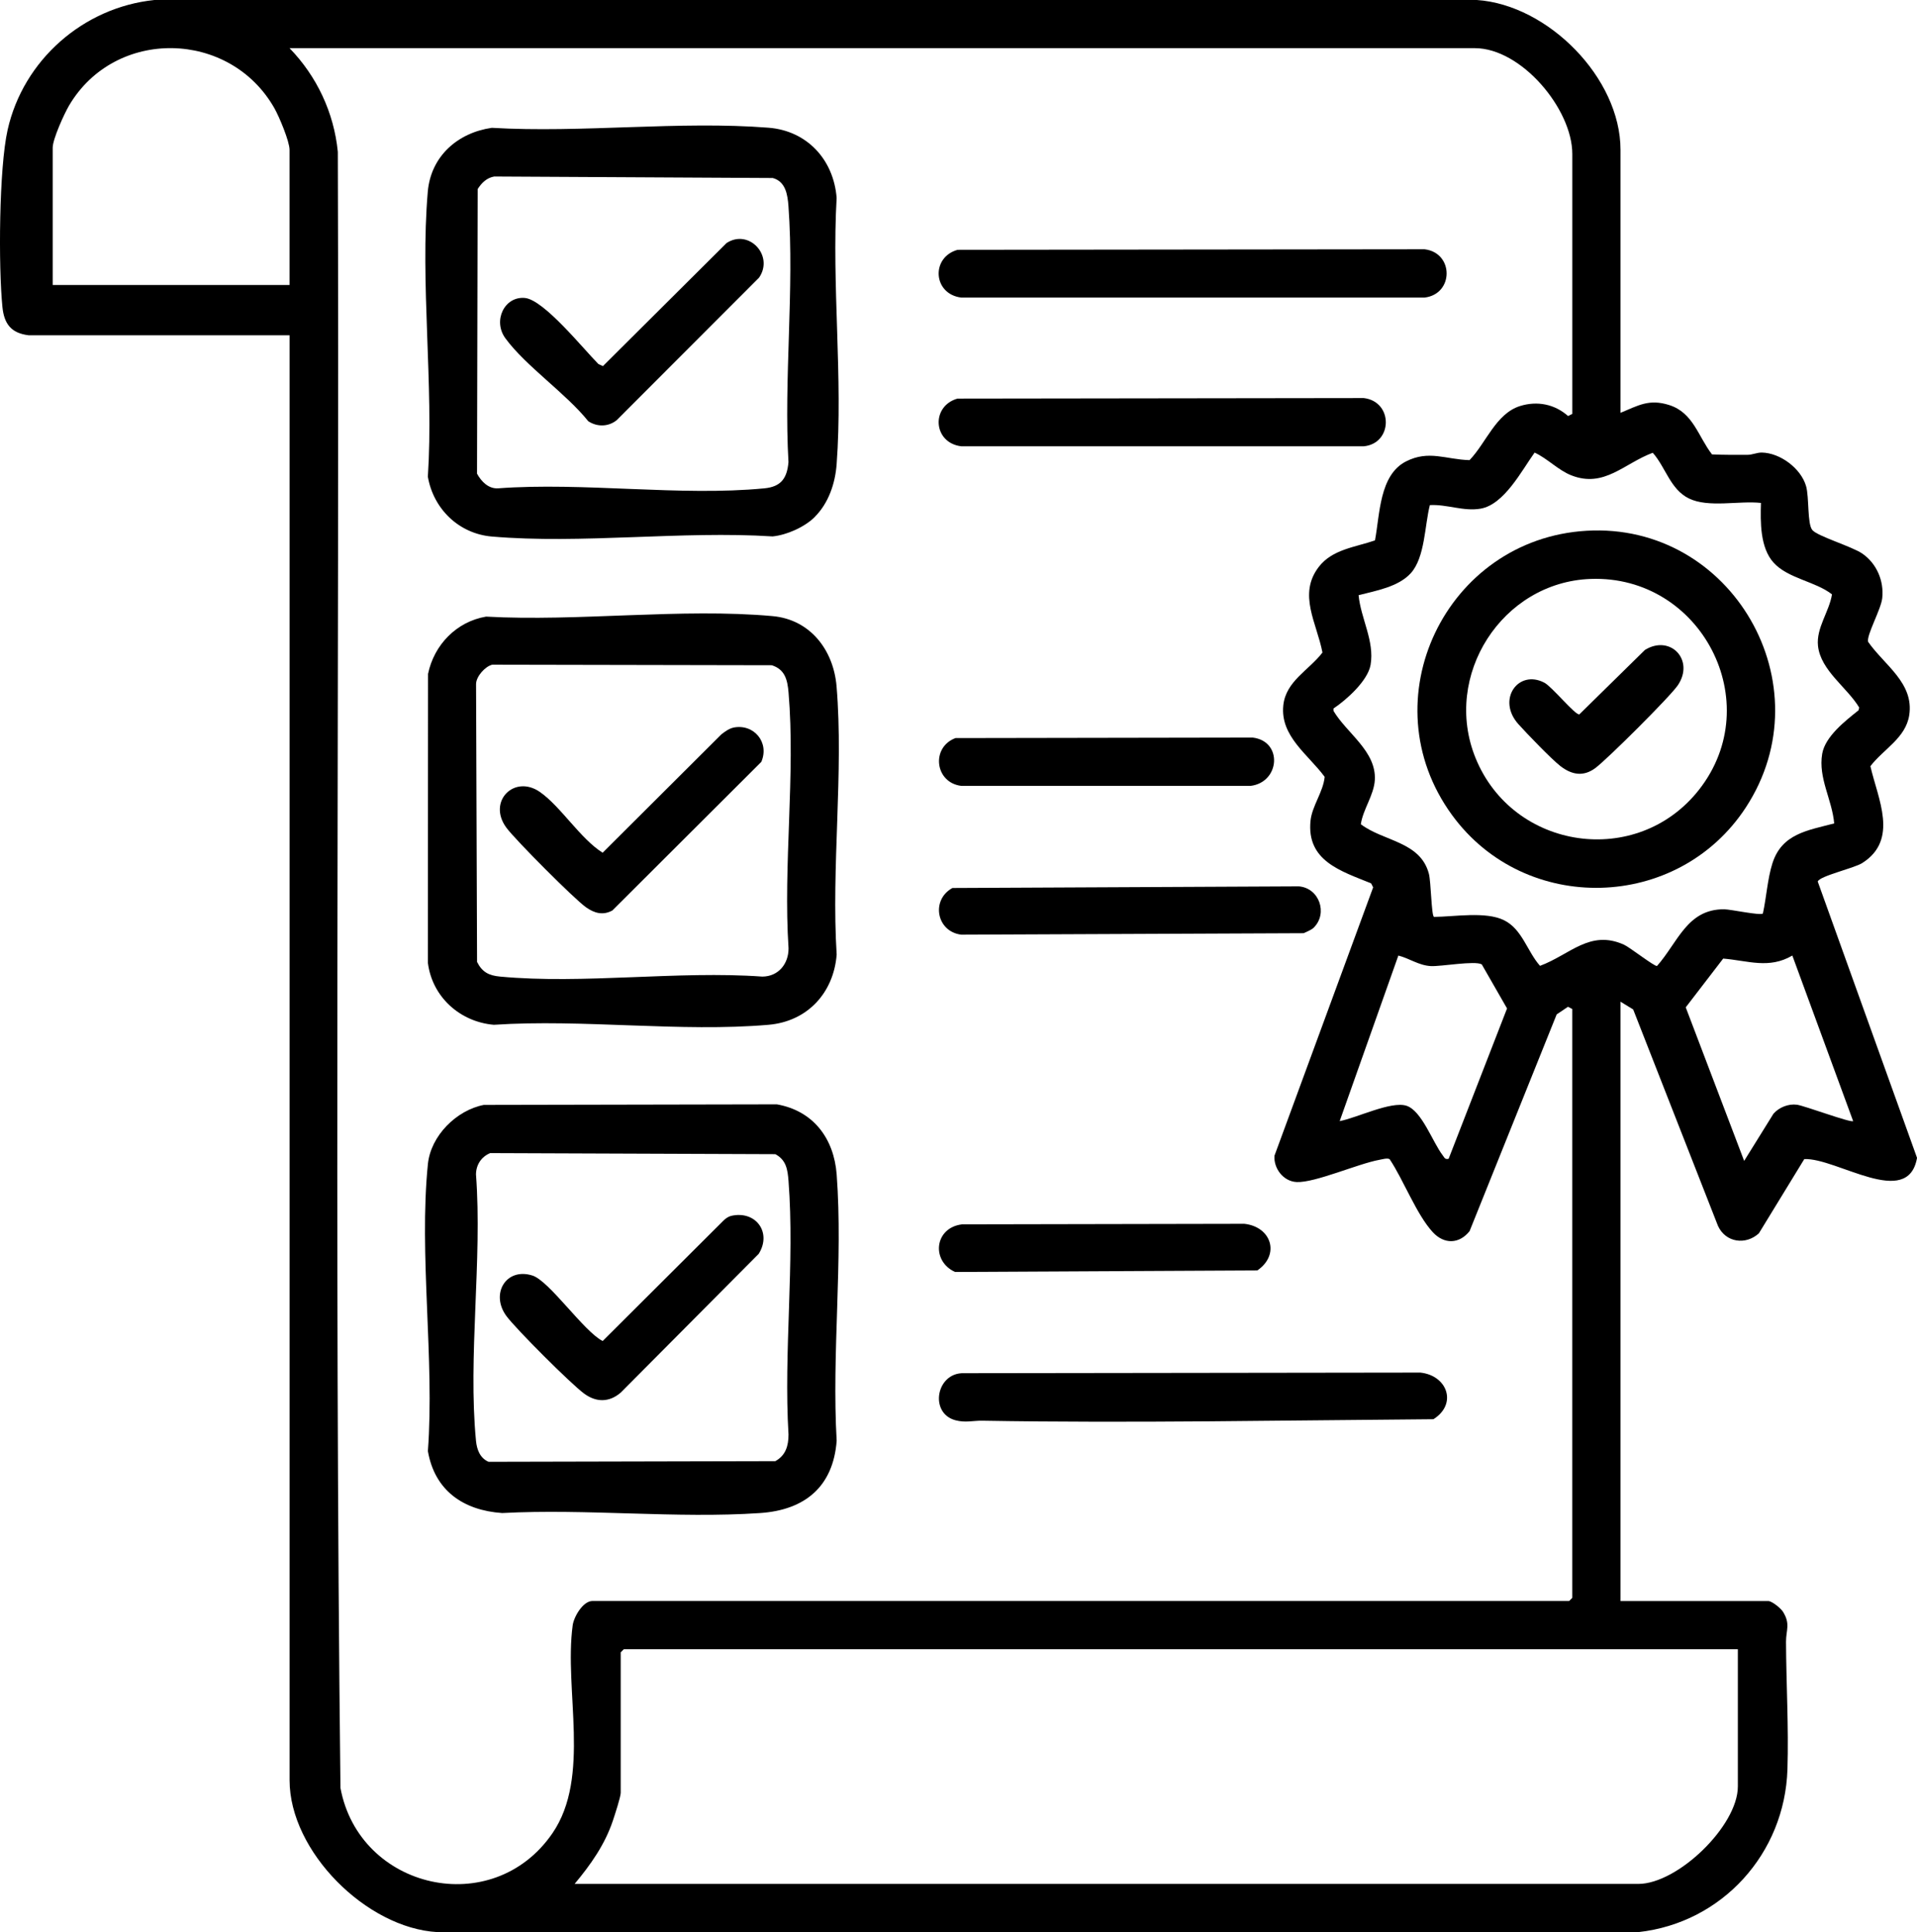
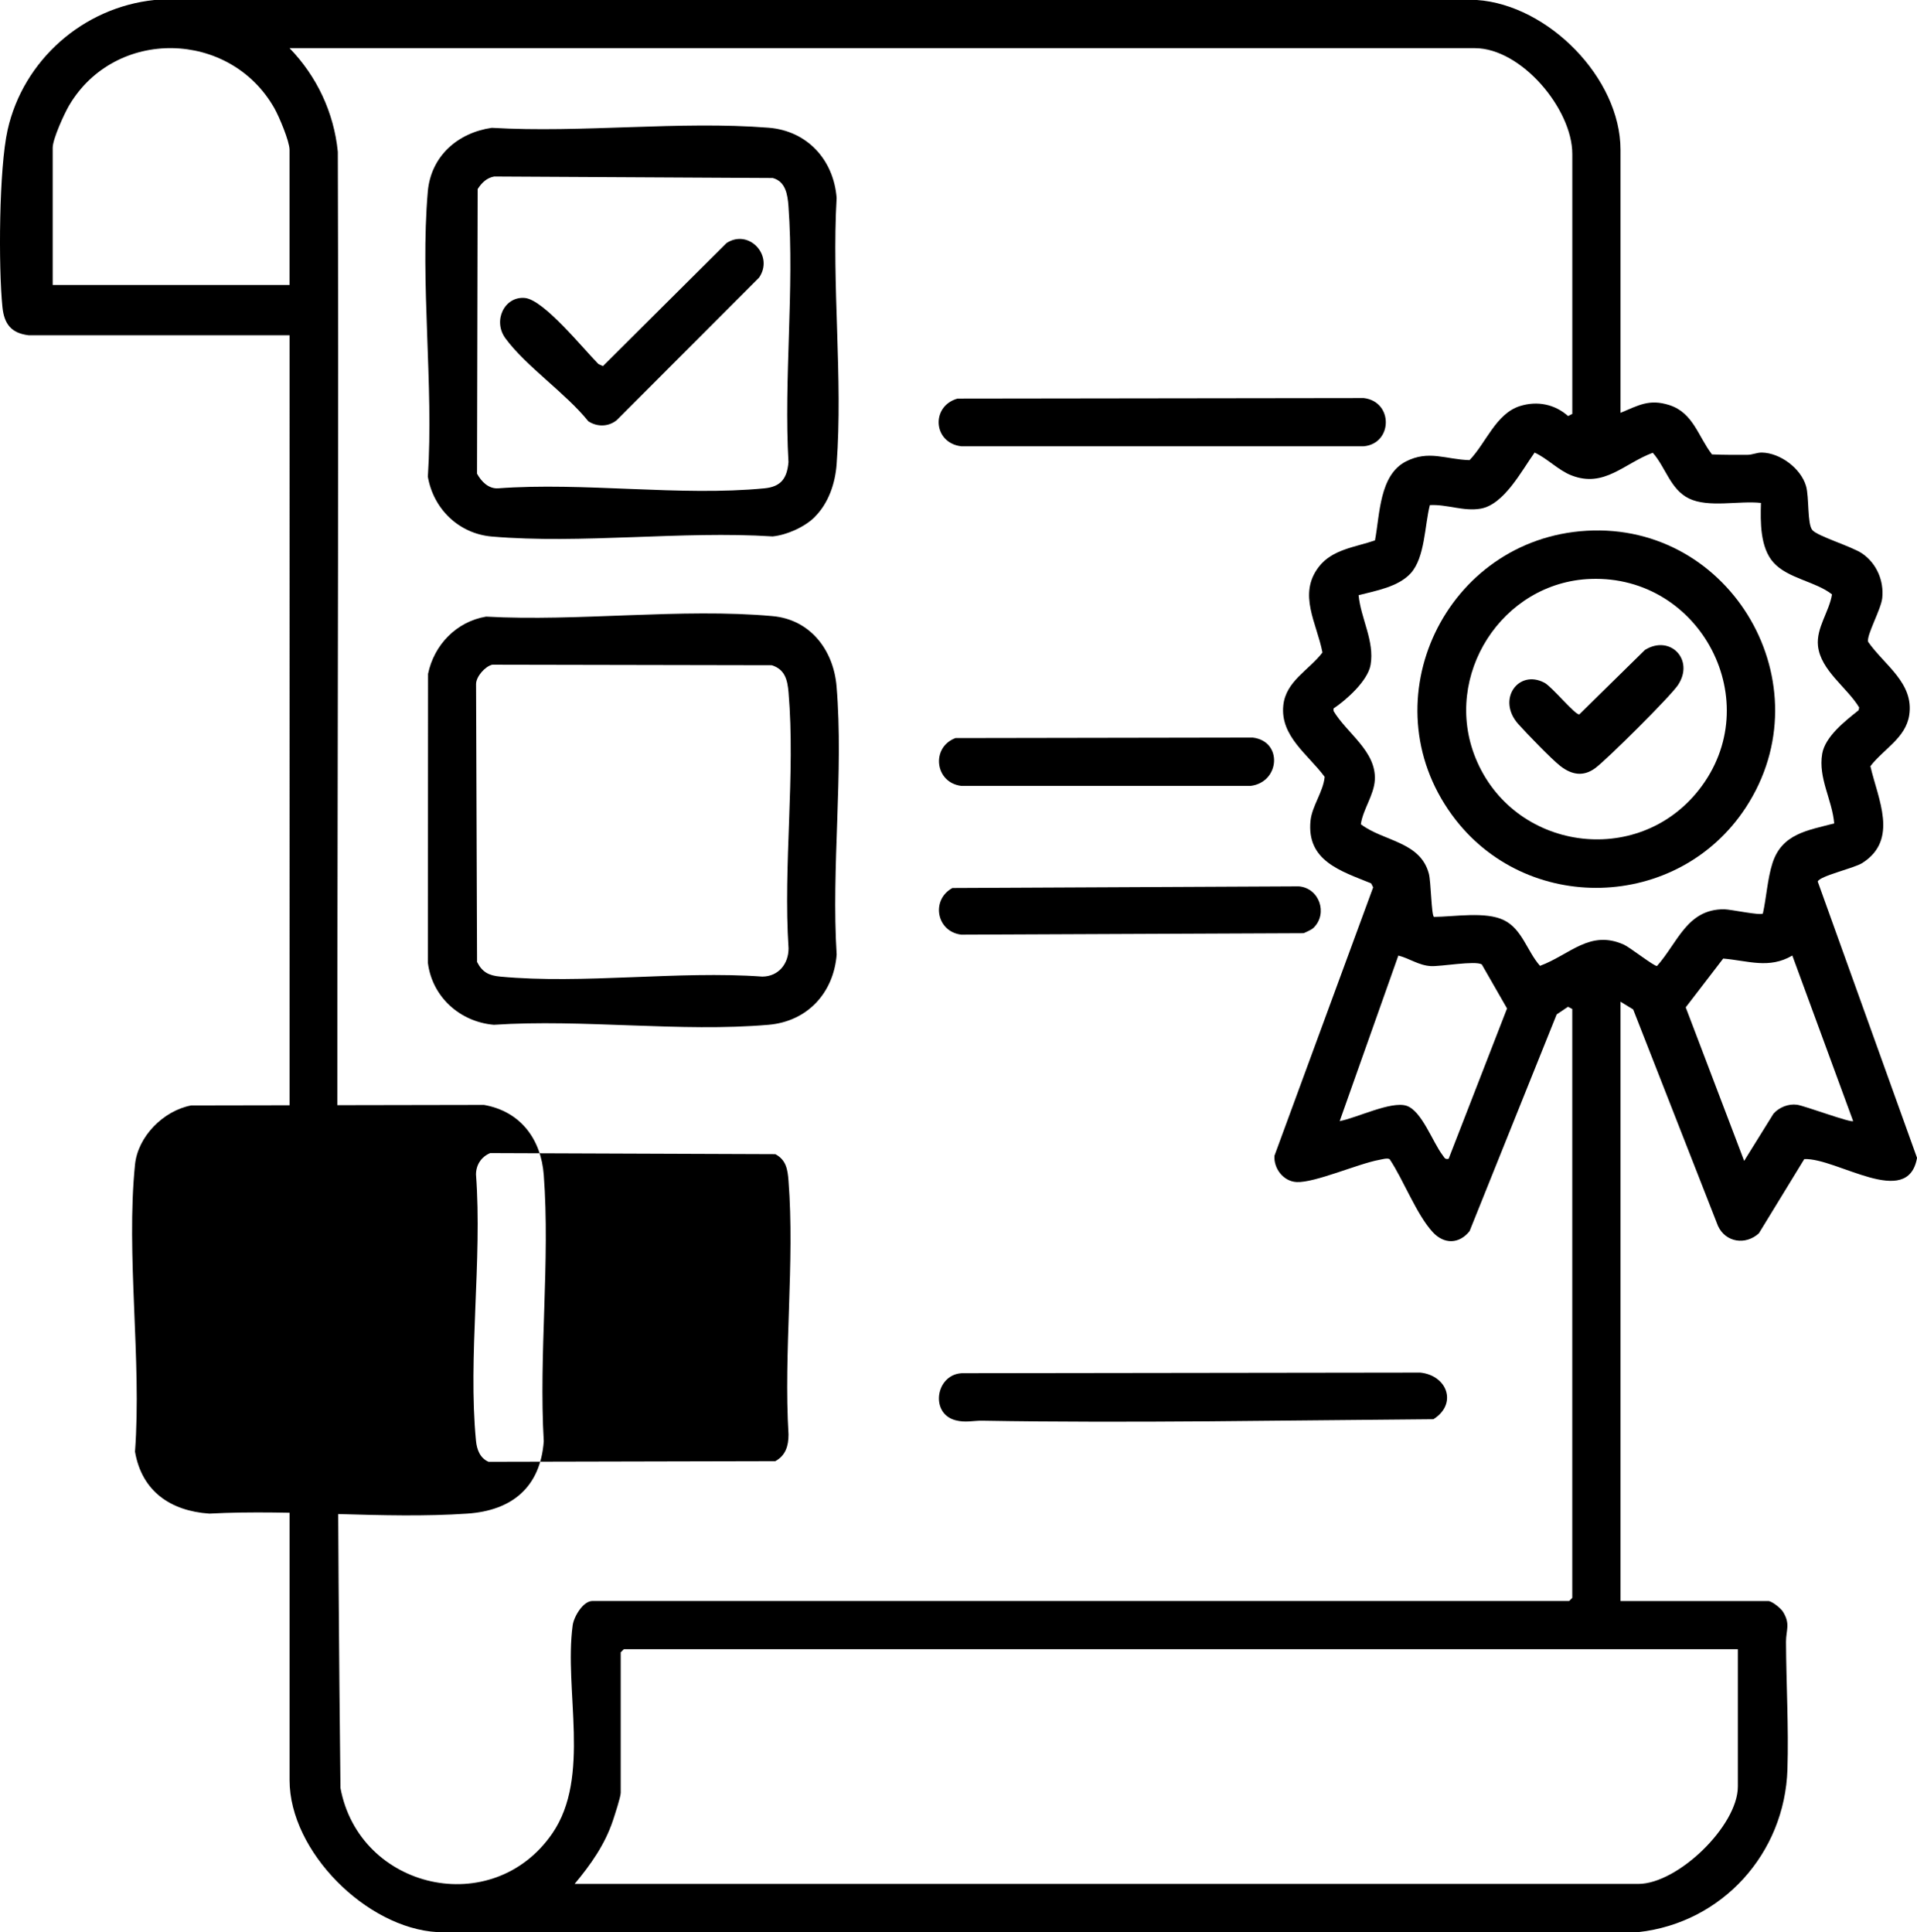
<svg xmlns="http://www.w3.org/2000/svg" id="_Шар_2" data-name="Шар 2" viewBox="0 0 538.46 542.79">
  <g id="_Шар_1-2" data-name="Шар 1">
    <g id="eSAtyZ">
      <g>
        <path d="M8.03,94.19c-4.9-.6-6.87-3.19-7.35-7.95-1.14-11.38-.97-38.92,1.46-49.75C6.53,16.91,23.37,2.06,43.37,0h371.47c19.97,1.35,40.34,21.9,40.34,42.09v73.89c5-2.07,8.03-3.98,13.67-2.19,6.78,2.15,8.12,8.82,12.03,13.87,3.3.15,6.63.13,9.94.12,1.4,0,2.67-.66,4.07-.64,5.17.11,10.97,4.45,12.41,9.42.91,3.14.3,10.62,1.77,12.36s11.09,4.59,14.01,6.59c4.04,2.77,6.13,7.65,5.62,12.5-.33,3.19-4.48,10.47-3.97,12.3,4.55,6.55,12.93,11.54,11.55,20.6-.99,6.45-7.24,9.54-10.91,14.34,2.09,9.17,8.05,20.66-2.29,27.21-2.35,1.49-12.01,3.63-12.5,5.2l27.89,77.62c-2.54,14.53-22.54-.04-31.67.35l-12.75,20.85c-3.7,3.4-9.35,2.6-11.49-2.08l-23.82-60.81-3.56-2.18v168.38h41.51c1.01,0,3.5,2.02,4.1,2.97,2.19,3.47.87,5.18.88,8.48.05,11.83.77,24.08.4,35.84-.75,23.61-18.31,43.12-41.88,45.72H122.85c-19.92-1.12-41.51-22.67-41.51-42.67V94.19H8.03ZM81.33,80.06v-37.97c0-2.39-2.93-9.35-4.24-11.66-12.49-22.06-44.72-22.75-57.68-.8-1.37,2.32-4.61,9.45-4.61,11.87v38.56h66.53ZM441.64,116.27V43.26c0-12.64-14.32-29.73-27.38-29.73H81.33c7.66,7.9,12.47,18.1,13.56,29.12.45,153.2-1.02,306.56.74,459.65,5.28,28.53,42.74,37.16,59.52,12.76,10.92-15.88,3.23-40.21,5.71-58.46.33-2.4,2.9-6.82,5.54-6.82h274.35l.88-.88v-165.43l-1.2-.63-3.18,2.14-24.47,60.9c-2.91,3.64-7.13,3.74-10.31.31-4.59-4.95-8.26-14.75-12.14-20.53-.64-.41-2.09.04-2.89.18-6.02,1.1-18.07,6.47-23.22,6.24-3.75-.17-6.51-3.84-6.24-7.4l27.72-75.39-.58-1.13c-8.5-3.46-18.17-6.3-17.01-17.6.42-4.13,3.57-8.1,3.97-12.31-4.58-6.24-12.52-11.39-11.62-20.07.7-6.83,7.2-9.88,11-14.86-1.59-8.31-6.95-16.32-1.05-24.04,3.8-4.97,10.24-5.54,15.8-7.46,1.39-7.31,1.22-18.37,8.72-22.19,6.43-3.27,11.18-.54,17.84-.36,4.7-4.88,7.42-13.12,14.25-15.22,4.79-1.47,9.68-.51,13.43,2.83l1.17-.6ZM494.62,141.29c-6.11-.69-14.72,1.44-20.24-1.26-5.21-2.55-6.53-8.77-10.14-12.83-8.05,2.98-13.62,9.95-22.83,6.36-3.71-1.44-6.74-4.75-10.36-6.41-3.63,5.05-8.54,14.6-15.17,15.75-4.79.83-9.46-1.27-14.25-1-1.46,5.65-1.35,14.67-5.33,19.1-3.5,3.89-9.85,4.96-14.69,6.21.61,6.52,4.52,12.89,3.37,19.56-.78,4.5-6.8,9.86-10.41,12.27l.02.72c3.72,6.25,12.02,11.28,11.58,19.35-.24,4.27-3.33,8.26-3.93,12.45,6.34,4.83,16.7,4.8,19.11,13.89.61,2.31.7,11.62,1.42,12.14,5.74-.04,14.51-1.6,19.66.92s6.53,8.77,10.14,12.83c8.42-3.12,13.99-10.26,23.59-5.94,1.61.72,8.54,6.15,9.27,5.98,5.86-6.59,8.45-16.02,18.89-15.93,1.84.02,10.18,1.83,10.85,1.19.99-4.49,1.3-9.77,2.68-14.1,2.65-8.34,9.9-9.24,17.35-11.21-.57-6.67-4.53-12.73-3.37-19.56.83-4.87,6.51-9.27,10.2-12.21l.2-.78c-3.37-5.63-10.85-10.41-11.58-17.34-.53-5.06,3.17-9.61,3.93-14.46-4.58-3.63-12.38-4.44-16.42-8.93-3.8-4.23-3.69-11.44-3.53-16.77ZM416.2,270.93c-1.91-1.11-11.44.63-14.28.48-3.4-.18-6.03-2.17-9.14-2.96l-16.48,46.51c4.73-.87,14.41-5.69,18.74-4.32s7.42,10.36,10.2,13.93c.51.65.59,1.22,1.66.98l16.41-42.24-7.1-12.38ZM503.44,268.45c-6.56,3.85-12.46,1.43-19.42.85l-10.52,13.7,16.41,43.14,8.23-13.25c1.58-1.81,4.23-2.86,6.62-2.53,2.19.31,15.18,5.17,15.76,4.59l-17.08-46.51ZM488.15,463.32H175.23l-.88.88v39.45c0,1.17-1.69,6.3-2.19,7.81-2.27,6.78-6.24,12.38-10.76,17.8h298.78c11.05,0,27.96-16.29,27.96-27.38v-38.56Z" />
-         <path d="M135.94,310.41l82.27-.16c10.26,1.81,16.04,9.6,16.8,19.7,1.81,24.12-1.42,50.45,0,74.81-.97,12.89-8.92,19.46-21.49,20.31-23.5,1.6-48.77-1.27-72.46,0-10.89-.75-18.95-6.28-20.87-17.4,1.9-25.78-2.56-55.3,0-80.64.8-7.93,7.99-15.14,15.75-16.63ZM137.7,323.94c-2.49,1.03-3.98,3.27-4,6.01,1.8,23.98-2.29,51.23,0,74.83.24,2.46,1.12,4.85,3.53,5.89l80.54-.18c2.9-1.58,3.72-4.3,3.71-7.48-1.4-23.17,1.78-48.35,0-71.28-.25-3.2-.66-5.86-3.7-7.48l-80.07-.3Z" />
+         <path d="M135.94,310.41c10.26,1.81,16.04,9.6,16.8,19.7,1.81,24.12-1.42,50.45,0,74.81-.97,12.89-8.92,19.46-21.49,20.31-23.5,1.6-48.77-1.27-72.46,0-10.89-.75-18.95-6.28-20.87-17.4,1.9-25.78-2.56-55.3,0-80.64.8-7.93,7.99-15.14,15.75-16.63ZM137.7,323.94c-2.49,1.03-3.98,3.27-4,6.01,1.8,23.98-2.29,51.23,0,74.83.24,2.46,1.12,4.85,3.53,5.89l80.54-.18c2.9-1.58,3.72-4.3,3.71-7.48-1.4-23.17,1.78-48.35,0-71.28-.25-3.2-.66-5.86-3.7-7.48l-80.07-.3Z" />
        <path d="M136.53,173.23c25.9,1.44,54.95-2.46,80.49-.14,10.57.96,17.1,9.52,17.96,19.72,2.02,24.14-1.51,50.95.03,75.37-.85,10.77-8.23,18.78-19.13,19.72-24.61,2.13-52.24-1.66-77.17,0-9.55-.82-17.32-7.87-18.52-17.39l.04-81.19c1.69-8.17,8-14.69,16.29-16.09ZM138.27,186.74c-1.98.45-4.56,3.32-4.55,5.46l.28,78.05c1.47,2.9,3.35,3.82,6.49,4.11,23.3,2.19,49.98-1.7,73.64,0,4.51-.03,7.38-3.57,7.36-7.95-1.53-23.24,1.96-48.92,0-71.87-.3-3.54-1-6.48-4.71-7.65l-78.49-.15Z" />
        <path d="M228.9,145.2c-2.83,2.84-7.88,5.1-11.87,5.5-25.49-1.63-53.74,2.2-78.91.03-9.25-.8-16.39-7.78-17.94-16.8,1.68-25.88-2.22-54.54-.02-80.09.86-9.95,8.4-16.55,17.98-17.93,25.23,1.49,52.77-2,77.73-.03,10.85.86,18.29,8.99,19.13,19.72-1.41,24.36,1.8,50.69,0,74.81-.4,5.38-2.25,10.91-6.12,14.78ZM138.87,49.58c-2.13.35-3.6,1.8-4.7,3.54l-.18,79.95c1.19,2.19,3.2,4.27,5.89,4.12,23.98-1.79,51.23,2.29,74.83,0,4.67-.45,6.36-2.81,6.76-7.36-1.34-23.43,1.69-48.66,0-71.87-.24-3.27-.79-6.96-4.41-7.95l-78.19-.42Z" />
-         <path d="M268.98,70.18l131.17-.15c8.25.99,8.25,12.58,0,13.57h-130.14c-7.96-.96-8.59-11.32-1.03-13.42Z" />
        <path d="M270.78,385.78l128.18-.17c7.62.82,10.44,8.84,3.67,13.1-42.09.31-84.57,1.14-126.75.42-2.54-.04-4.69.62-7.48-.12-7.47-1.96-5.45-13.49,2.38-13.23Z" />
        <path d="M268.98,111.98l114.09-.15c8.33,1,8.17,12.77-.01,13.55h-113.05c-7.96-.95-8.59-11.31-1.03-13.41Z" />
        <path d="M369.02,260.6c-.7.7-1.95,1.12-2.85,1.57l-96.17.41c-6.96-.84-8.58-9.76-2.48-13.11l97.3-.46c5.76.46,8.21,7.59,4.2,11.59Z" />
        <path d="M268.38,207.35l83.49-.14c8.52,1.03,7.65,12.57-.59,13.57h-81.27c-7.43-.89-8.58-10.83-1.63-13.43Z" />
-         <path d="M270.17,343.96l79.33-.15c7.63.82,10.13,8.67,3.67,13.1l-84.91.43c-6.77-3.08-5.79-12.41,1.91-13.37Z" />
        <path d="M445.64,149.11c40.82-2.39,67.21,43.32,44.75,77.72-19.04,29.17-61.99,30.34-82.55,2.12-23.51-32.25-1.73-77.52,37.8-79.84ZM446.83,162.64c-24.96.88-41.73,27.22-32.38,50.28,10.52,25.95,45.38,31.08,62.76,8.97,19.29-24.55.57-60.35-30.38-59.25Z" />
-         <path d="M205.38,341.58c6.91-1.59,11.49,4.69,7.73,10.67l-38.74,38.97c-3.25,2.8-6.89,2.8-10.31.28-3.7-2.72-19.07-18.07-21.8-21.76-4.6-6.22-.13-13.74,7.28-11.4,4.78,1.51,14.41,15.69,19.74,18.4l33.92-33.82c.63-.61,1.32-1.13,2.19-1.33Z" />
-         <path d="M205.98,204.41c5.75-1.18,10.23,4.15,7.86,9.63l-41.84,41.75c-2.63,1.43-5.02.77-7.37-.88-3.31-2.32-19.88-18.97-22.38-22.36-5.47-7.4,2.25-15.08,9.44-10.03,5.87,4.12,11.29,13.07,17.58,17.04l33.33-33.23c.93-.75,2.22-1.67,3.39-1.91Z" />
        <path d="M168.05,102.25l1.3.61,34.73-34.58c6.27-4.1,13.39,3.55,9.13,9.72l-40.01,40.06c-2.33,1.88-5.51,1.91-7.97.27-6.3-7.86-17.49-15.42-23.25-23.26-3.65-4.97-.27-11.89,5.45-11.36,5.37.5,16.53,14.45,20.63,18.53Z" />
        <path d="M438.32,215.24c-2.54-1.97-9.4-9.1-11.79-11.76-6.24-6.91-.06-15.54,7.27-11.68,2.13,1.12,8.63,9.11,9.81,8.9l18.43-18.11c7.11-4.4,13.99,2.8,9.28,9.87-2.11,3.17-19.88,20.84-23.2,23.31s-6.58,1.95-9.8-.53Z" />
      </g>
    </g>
  </g>
</svg>